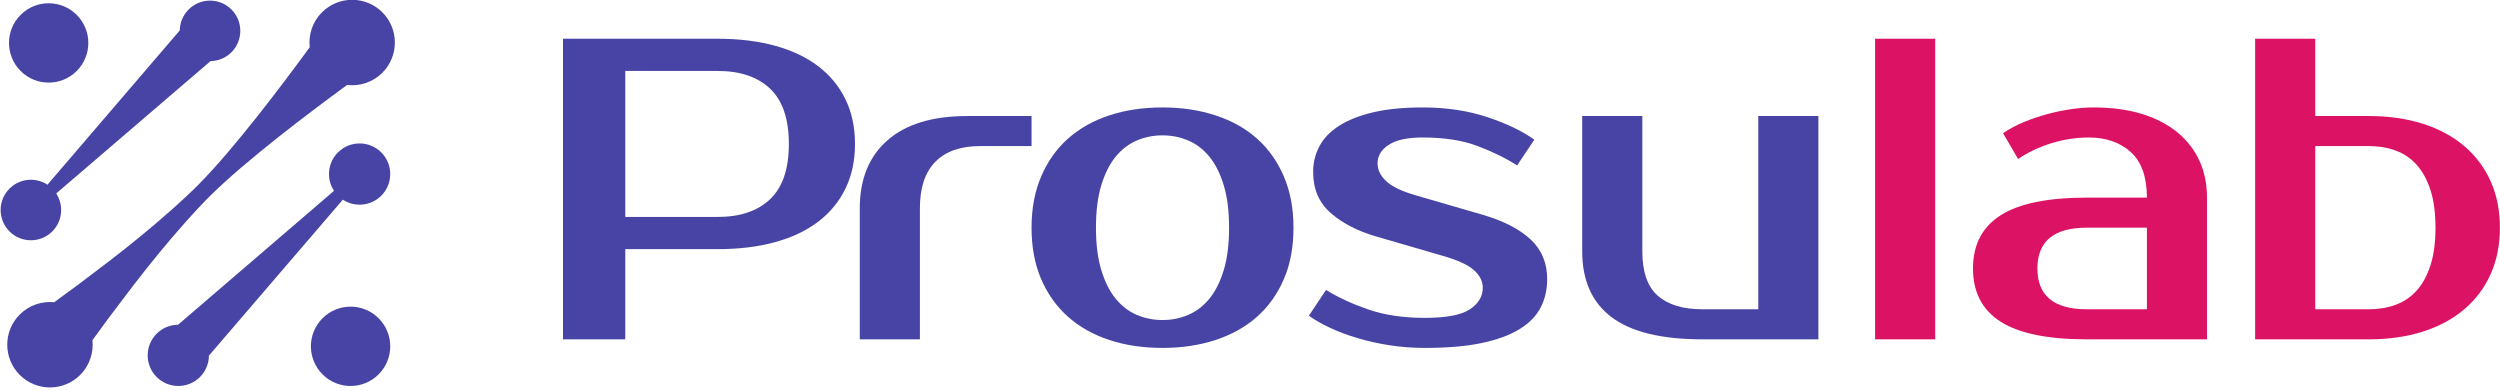
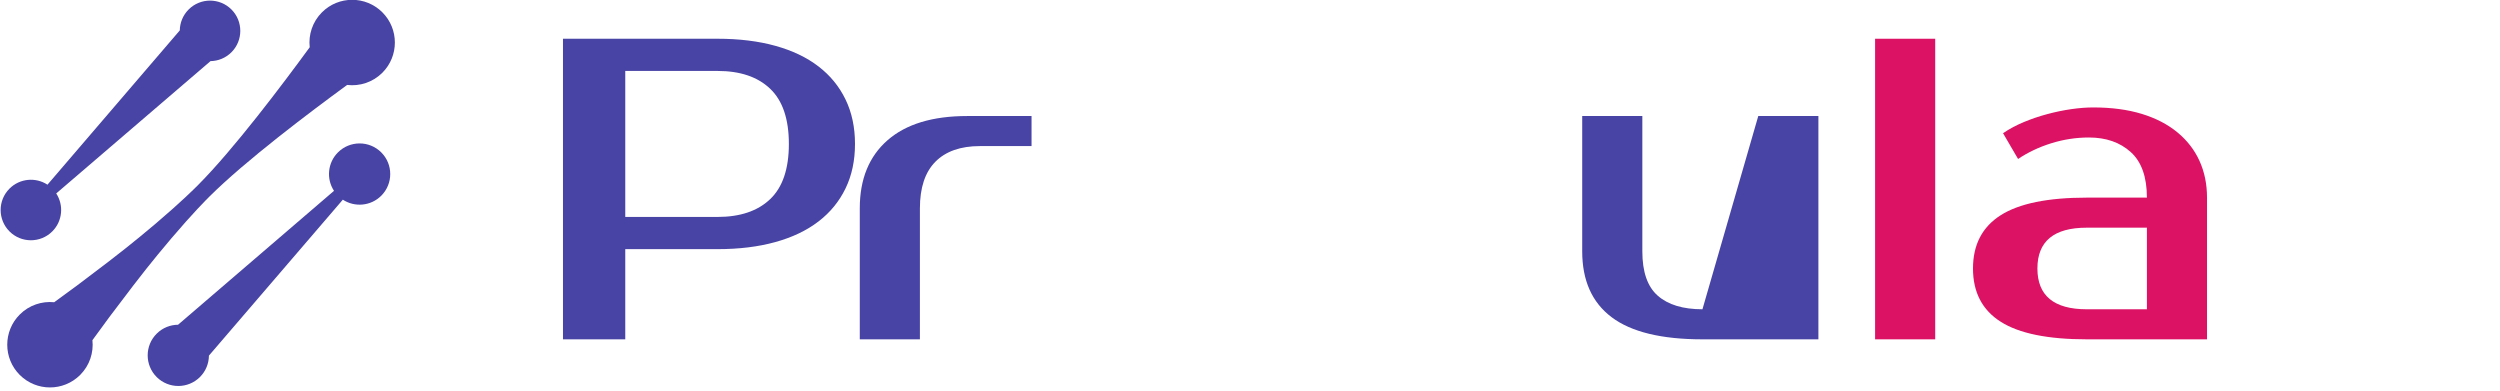
<svg xmlns="http://www.w3.org/2000/svg" width="100%" height="100%" viewBox="0 0 288 45" xml:space="preserve" style="fill-rule:evenodd;clip-rule:evenodd;stroke-linejoin:round;stroke-miterlimit:2;">
  <g transform="matrix(1,0,0,1,-1314.53,-129.659)">
    <g transform="matrix(1,0,0,1,303.869,-102.068)">
      <g transform="matrix(0.441,0,0,0.441,41.001,156.21)">
        <g transform="matrix(5.407,0,0,5.407,506.682,-3110.68)">
          <path d="M347.613,608.848C348.65,608.848 349.58,608.962 350.403,609.19C351.226,609.418 351.921,609.75 352.488,610.186C353.056,610.622 353.491,611.154 353.795,611.783C354.1,612.413 354.252,613.128 354.252,613.931C354.252,614.733 354.1,615.449 353.795,616.078C353.491,616.707 353.056,617.24 352.488,617.675C351.921,618.111 351.226,618.443 350.403,618.671C349.58,618.899 348.65,619.013 347.613,619.013L343.153,619.013L343.153,623.37L340.144,623.37L340.144,608.848L347.613,608.848ZM343.153,610.404L343.153,617.457L347.613,617.457C348.706,617.457 349.553,617.17 350.154,616.596C350.756,616.023 351.057,615.134 351.057,613.931C351.057,612.727 350.756,611.839 350.154,611.265C349.553,610.691 348.706,610.404 347.613,610.404L343.153,610.404Z" style="fill:rgb(72,68,165);" />
        </g>
        <g transform="matrix(5.407,0,0,5.407,504.004,-3110.68)">
          <path d="M363.277,614.034L360.787,614.034C359.847,614.034 359.127,614.287 358.629,614.792C358.131,615.296 357.883,616.047 357.883,617.043L357.883,623.37L354.978,623.37L354.978,617.043C354.978,615.632 355.424,614.536 356.316,613.754C357.208,612.973 358.491,612.582 360.165,612.582L363.277,612.582L363.277,614.034Z" style="fill:rgb(72,68,165);" />
        </g>
        <g transform="matrix(5.407,0,0,5.407,506.808,-3110.68)">
-           <path d="M369.086,622.437C369.528,622.437 369.943,622.354 370.33,622.188C370.718,622.022 371.056,621.762 371.347,621.41C371.637,621.057 371.869,620.597 372.042,620.03C372.215,619.463 372.301,618.778 372.301,617.976C372.301,617.174 372.215,616.489 372.042,615.922C371.869,615.355 371.637,614.895 371.347,614.543C371.056,614.19 370.718,613.931 370.33,613.765C369.943,613.599 369.528,613.516 369.086,613.516C368.643,613.516 368.228,613.599 367.841,613.765C367.454,613.931 367.115,614.19 366.824,614.543C366.534,614.895 366.302,615.355 366.129,615.922C365.956,616.489 365.87,617.174 365.87,617.976C365.87,618.778 365.956,619.463 366.129,620.03C366.302,620.597 366.534,621.057 366.824,621.41C367.115,621.762 367.454,622.022 367.841,622.188C368.228,622.354 368.643,622.437 369.086,622.437ZM369.086,612.167C370.012,612.167 370.866,612.295 371.648,612.551C372.429,612.807 373.097,613.18 373.65,613.671C374.203,614.162 374.635,614.771 374.946,615.497C375.258,616.223 375.413,617.049 375.413,617.976C375.413,618.917 375.258,619.746 374.946,620.466C374.635,621.185 374.203,621.79 373.65,622.281C373.097,622.772 372.429,623.145 371.648,623.401C370.866,623.657 370.012,623.785 369.086,623.785C368.145,623.785 367.288,623.657 366.513,623.401C365.738,623.145 365.075,622.772 364.521,622.281C363.968,621.79 363.536,621.185 363.225,620.466C362.914,619.746 362.758,618.917 362.758,617.976C362.758,617.049 362.914,616.223 363.225,615.497C363.536,614.771 363.968,614.162 364.521,613.671C365.075,613.18 365.738,612.807 366.513,612.551C367.288,612.295 368.145,612.167 369.086,612.167Z" style="fill:rgb(72,68,165);" />
-         </g>
+           </g>
        <g transform="matrix(5.407,0,0,5.407,508.018,-3110.68)">
-           <path d="M379.251,614.864C379.251,615.182 379.393,615.473 379.677,615.736C379.96,615.998 380.441,616.227 381.118,616.42L384.334,617.354C385.33,617.644 386.098,618.038 386.637,618.536C387.176,619.034 387.446,619.677 387.446,620.466C387.446,620.964 387.342,621.417 387.135,621.825C386.927,622.233 386.589,622.582 386.118,622.872C385.648,623.163 385.04,623.387 384.293,623.547C383.546,623.706 382.626,623.785 381.533,623.785C380.966,623.785 380.41,623.744 379.863,623.661C379.317,623.578 378.798,623.464 378.307,623.318C377.816,623.173 377.37,623.007 376.969,622.82C376.568,622.634 376.222,622.437 375.932,622.229L376.762,620.984C377.343,621.344 378.024,621.659 378.805,621.928C379.587,622.198 380.496,622.333 381.533,622.333C382.571,622.333 383.297,622.195 383.712,621.918C384.127,621.641 384.334,621.296 384.334,620.881C384.334,620.563 384.189,620.276 383.898,620.02C383.608,619.764 383.096,619.532 382.363,619.325L379.148,618.391C378.262,618.128 377.54,617.751 376.98,617.26C376.419,616.769 376.139,616.109 376.139,615.279C376.139,614.837 376.24,614.425 376.44,614.045C376.641,613.664 376.955,613.336 377.384,613.059C377.813,612.783 378.359,612.565 379.023,612.406C379.687,612.247 380.489,612.167 381.43,612.167C382.578,612.167 383.618,612.323 384.552,612.634C385.486,612.945 386.243,613.308 386.824,613.723L385.994,614.968C385.427,614.608 384.784,614.294 384.064,614.024C383.345,613.754 382.467,613.619 381.43,613.619C380.697,613.619 380.15,613.737 379.791,613.972C379.431,614.207 379.251,614.505 379.251,614.864Z" style="fill:rgb(72,68,165);" />
-         </g>
+           </g>
        <g transform="matrix(5.407,0,0,5.407,511.559,-3110.68)">
-           <path d="M388.483,612.582L391.388,612.582L391.388,619.117C391.388,620.113 391.637,620.829 392.135,621.264C392.633,621.7 393.352,621.918 394.292,621.918L396.989,621.918L396.989,612.582L399.894,612.582L399.894,623.37L394.292,623.37C392.315,623.37 390.852,623.014 389.905,622.302C388.957,621.589 388.483,620.528 388.483,619.117L388.483,612.582Z" style="fill:rgb(72,68,165);" />
+           <path d="M388.483,612.582L391.388,612.582L391.388,619.117C391.388,620.113 391.637,620.829 392.135,621.264C392.633,621.7 393.352,621.918 394.292,621.918L396.989,612.582L399.894,612.582L399.894,623.37L394.292,623.37C392.315,623.37 390.852,623.014 389.905,622.302C388.957,621.589 388.483,620.528 388.483,619.117L388.483,612.582Z" style="fill:rgb(72,68,165);" />
        </g>
        <g transform="matrix(5.407,0,0,5.407,516.274,-3110.68)">
          <rect x="401.761" y="608.848" width="2.904" height="14.522" style="fill:rgb(220,18,101);" />
        </g>
        <g transform="matrix(5.407,0,0,5.407,519.972,-3110.68)">
          <path d="M408.919,619.947C408.919,621.261 409.714,621.918 411.304,621.918L414.209,621.918L414.209,617.976L411.304,617.976C409.714,617.976 408.919,618.633 408.919,619.947ZM414.209,616.524C414.209,615.528 413.95,614.795 413.431,614.325C412.912,613.855 412.238,613.619 411.408,613.619C410.786,613.619 410.177,613.713 409.583,613.899C408.988,614.086 408.455,614.339 407.985,614.657L407.259,613.412C407.563,613.204 407.899,613.025 408.265,612.873C408.632,612.72 409.009,612.592 409.396,612.489C409.783,612.385 410.167,612.305 410.547,612.25C410.928,612.195 411.284,612.167 411.616,612.167C412.501,612.167 413.282,612.271 413.96,612.478C414.638,612.686 415.212,612.983 415.682,613.37C416.152,613.758 416.508,614.218 416.75,614.75C416.992,615.283 417.113,615.874 417.113,616.524L417.113,623.37L411.304,623.37C409.423,623.37 408.037,623.087 407.145,622.52C406.253,621.953 405.807,621.095 405.807,619.947C405.807,618.799 406.253,617.942 407.145,617.374C408.037,616.807 409.423,616.524 411.304,616.524L414.209,616.524Z" style="fill:rgb(220,18,101);" />
        </g>
        <g transform="matrix(5.407,0,0,5.407,523.005,-3110.68)">
-           <path d="M424.375,621.918C424.845,621.918 425.277,621.845 425.671,621.7C426.066,621.555 426.404,621.323 426.688,621.005C426.971,620.687 427.193,620.279 427.352,619.781C427.511,619.283 427.59,618.682 427.59,617.976C427.59,617.271 427.511,616.669 427.352,616.171C427.193,615.673 426.971,615.265 426.688,614.947C426.404,614.629 426.066,614.397 425.671,614.252C425.277,614.107 424.845,614.034 424.375,614.034L421.781,614.034L421.781,621.918L424.375,621.918ZM418.877,623.37L418.877,608.848L421.781,608.848L421.781,612.582L424.375,612.582C425.329,612.582 426.197,612.707 426.978,612.955C427.76,613.204 428.427,613.564 428.98,614.034C429.534,614.505 429.959,615.072 430.256,615.736C430.554,616.399 430.702,617.146 430.702,617.976C430.702,618.806 430.554,619.553 430.256,620.217C429.959,620.881 429.534,621.448 428.98,621.918C428.427,622.388 427.76,622.748 426.978,622.997C426.197,623.246 425.329,623.37 424.375,623.37L418.877,623.37Z" style="fill:rgb(220,18,101);" />
-         </g>
+           </g>
      </g>
      <g transform="matrix(0.214,0,0,0.214,896.529,157.203)">
        <g transform="matrix(0.755,-0.755,0.755,0.755,-135.077,522.354)">
-           <circle cx="560" cy="360" r="20" style="fill:rgb(72,68,165);" />
-         </g>
+           </g>
        <g transform="matrix(0.746,-0.746,0.746,0.746,-334.381,674.236)">
          <path d="M750.557,453.159C749.097,460.168 742.88,465.44 735.44,465.44C726.919,465.44 720,458.522 720,450C720,441.478 726.919,434.56 735.44,434.56C742.88,434.56 749.097,439.832 750.557,446.841C776.994,444.815 830.978,440.677 853.968,438.916C856.748,436.22 860.538,434.56 864.713,434.56C873.235,434.56 880.153,441.478 880.153,450C880.153,458.522 873.235,465.44 864.713,465.44C860.538,465.44 856.748,463.78 853.968,461.084L750.557,453.159Z" style="fill:rgb(72,68,165);" />
        </g>
        <g transform="matrix(0.813,-0.813,0.813,0.813,-415.378,696.337)">
          <path d="M884.345,512.43C862.954,509.1 825.622,503.851 801.914,503.792C799.77,503.787 790.871,503.765 775.142,505.04C772.888,505.223 760.872,506.198 747.029,508.047C730.221,510.292 725.409,511.006 715.519,512.599C711.852,517.141 706.239,520.048 699.952,520.048C688.914,520.048 679.952,511.086 679.952,500.048C679.952,489.01 688.914,480.048 699.952,480.048C706.186,480.048 711.758,482.907 715.427,487.384C725.485,489.004 730.161,489.7 747.029,491.953C760.872,493.802 772.888,494.777 775.142,494.96C790.871,496.235 799.77,496.213 801.914,496.208C825.654,496.149 863.056,490.886 884.433,487.556C888.099,482.98 893.734,480.048 900.048,480.048C911.086,480.048 920.048,489.01 920.048,500.048C920.048,511.086 911.086,520.048 900.048,520.048C893.684,520.048 888.009,517.069 884.345,512.43Z" style="fill:rgb(72,68,165);" />
        </g>
        <g transform="matrix(0.755,-0.755,0.755,0.755,-341.123,679.619)">
          <path d="M746.263,560.912C743.475,563.653 739.654,565.344 735.44,565.344C726.919,565.344 720,558.425 720,549.904C720,541.382 726.919,534.463 735.44,534.463C739.654,534.463 743.476,536.155 746.263,538.895L849.595,546.754C851.051,539.741 857.27,534.463 864.713,534.463C873.235,534.463 880.153,541.382 880.153,549.904C880.153,558.425 873.235,565.344 864.713,565.344C857.27,565.344 851.051,560.067 849.595,553.054C823.186,555.062 769.296,559.161 746.263,560.912Z" style="fill:rgb(72,68,165);" />
        </g>
        <g transform="matrix(0.755,-0.755,0.755,0.755,-334.954,685.672)">
-           <circle cx="800" cy="600" r="20" style="fill:rgb(72,68,165);" />
-         </g>
+           </g>
      </g>
    </g>
  </g>
</svg>